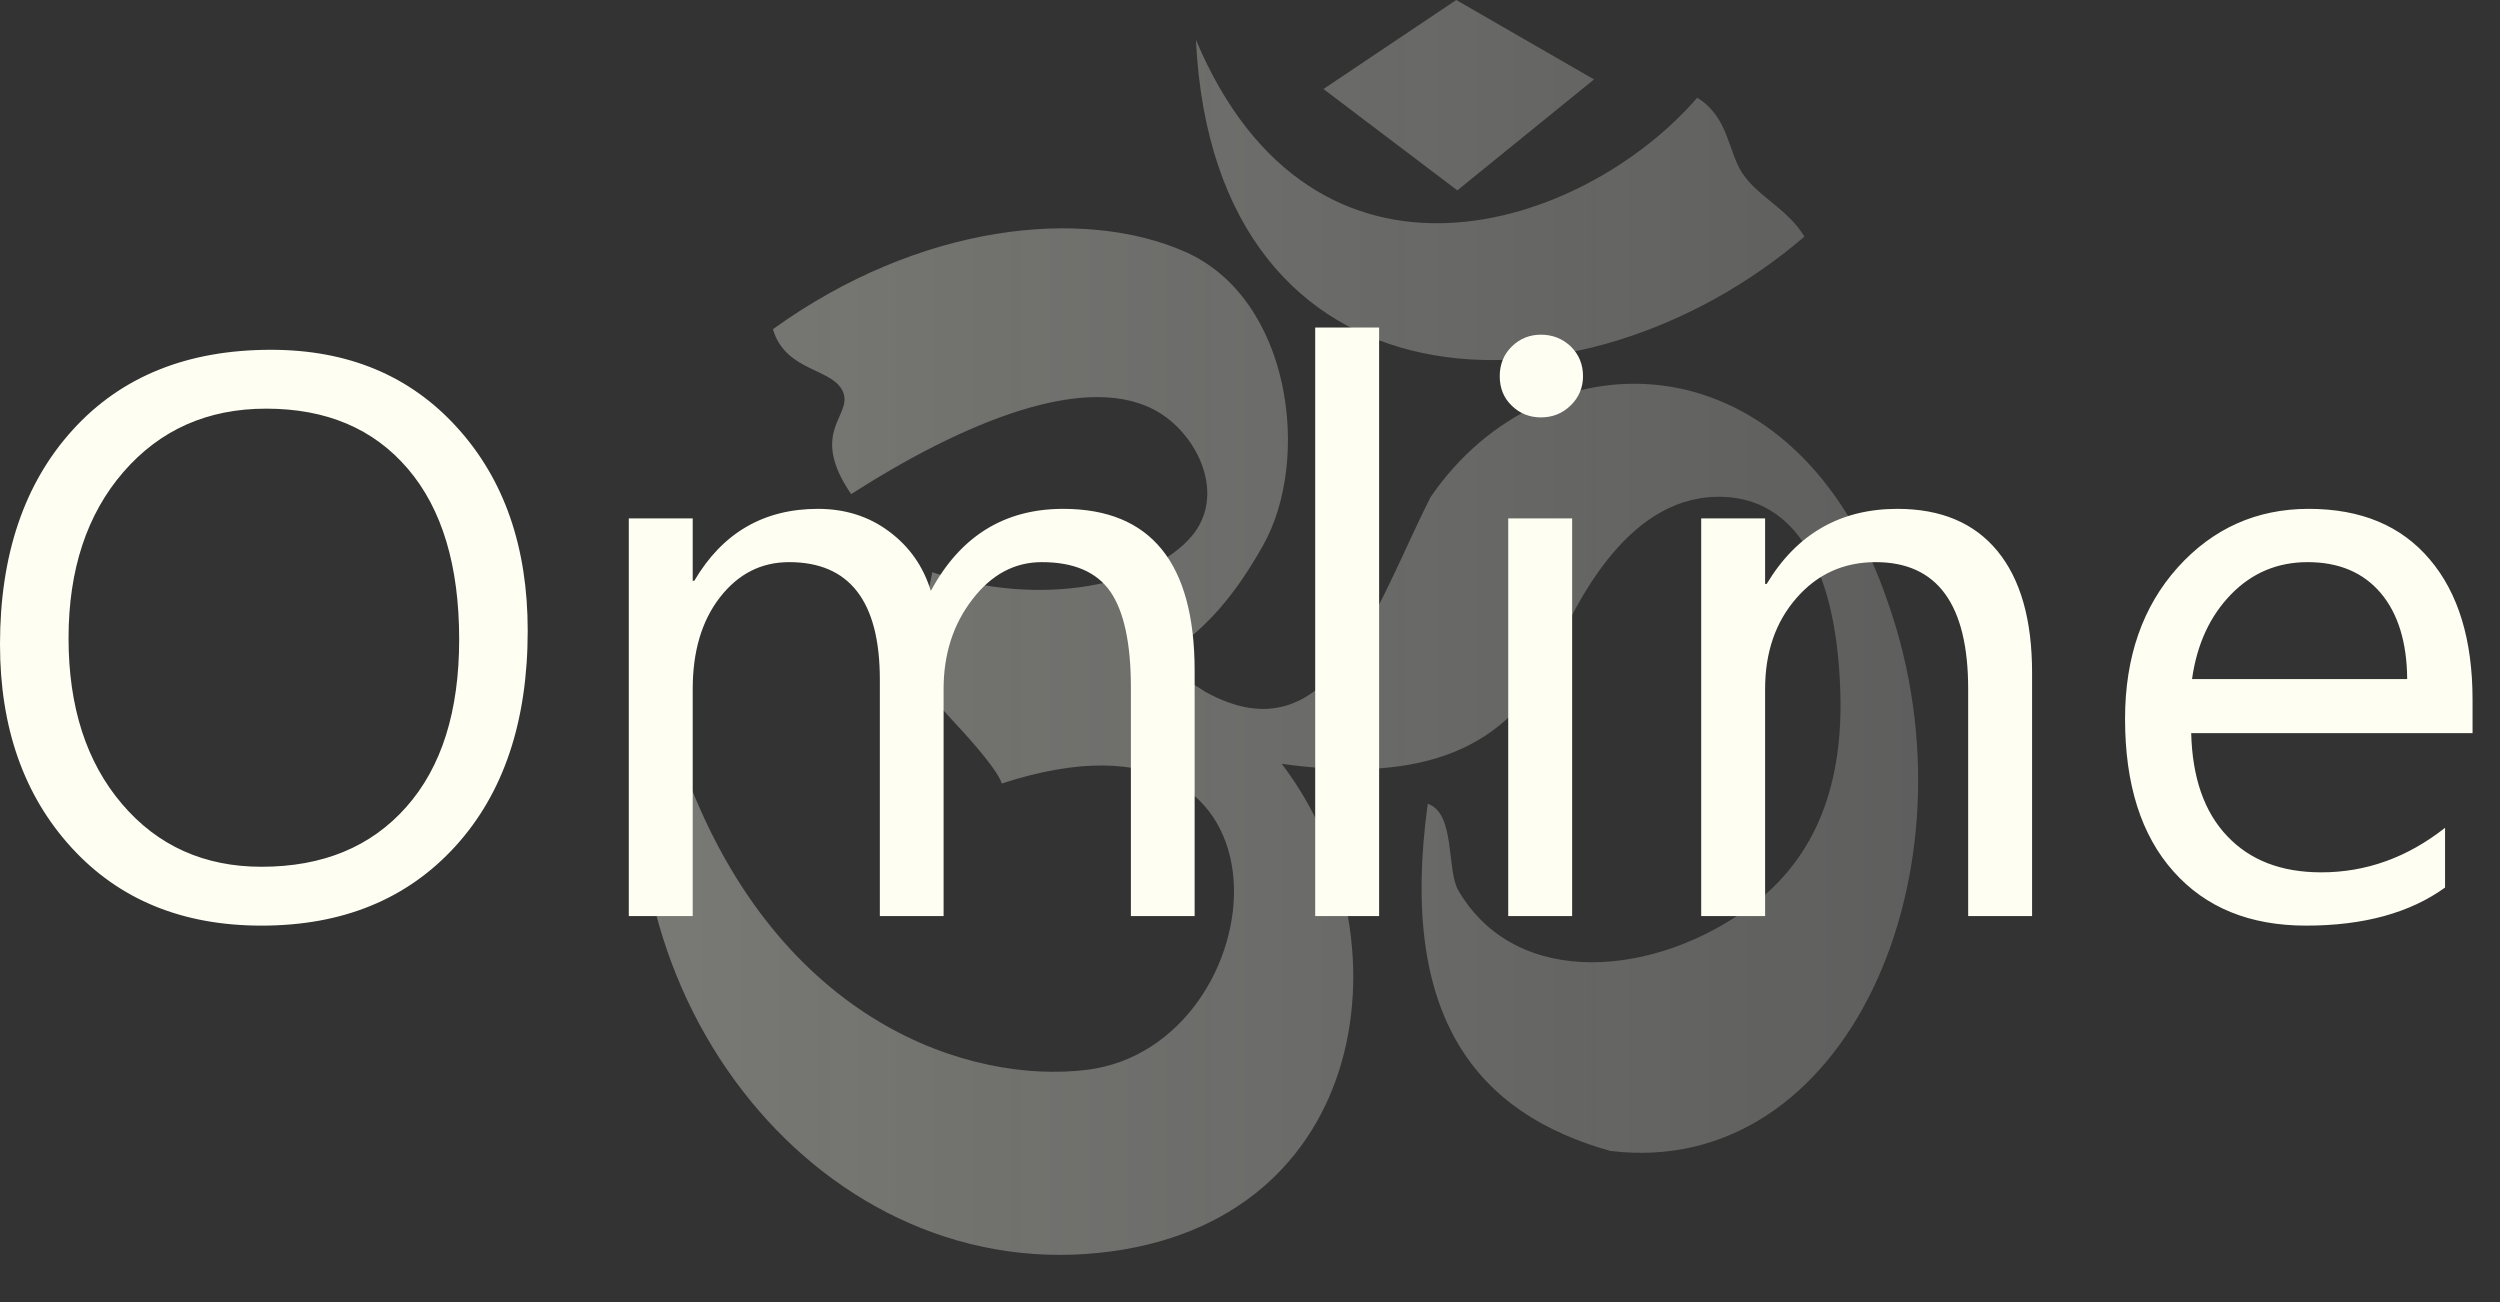
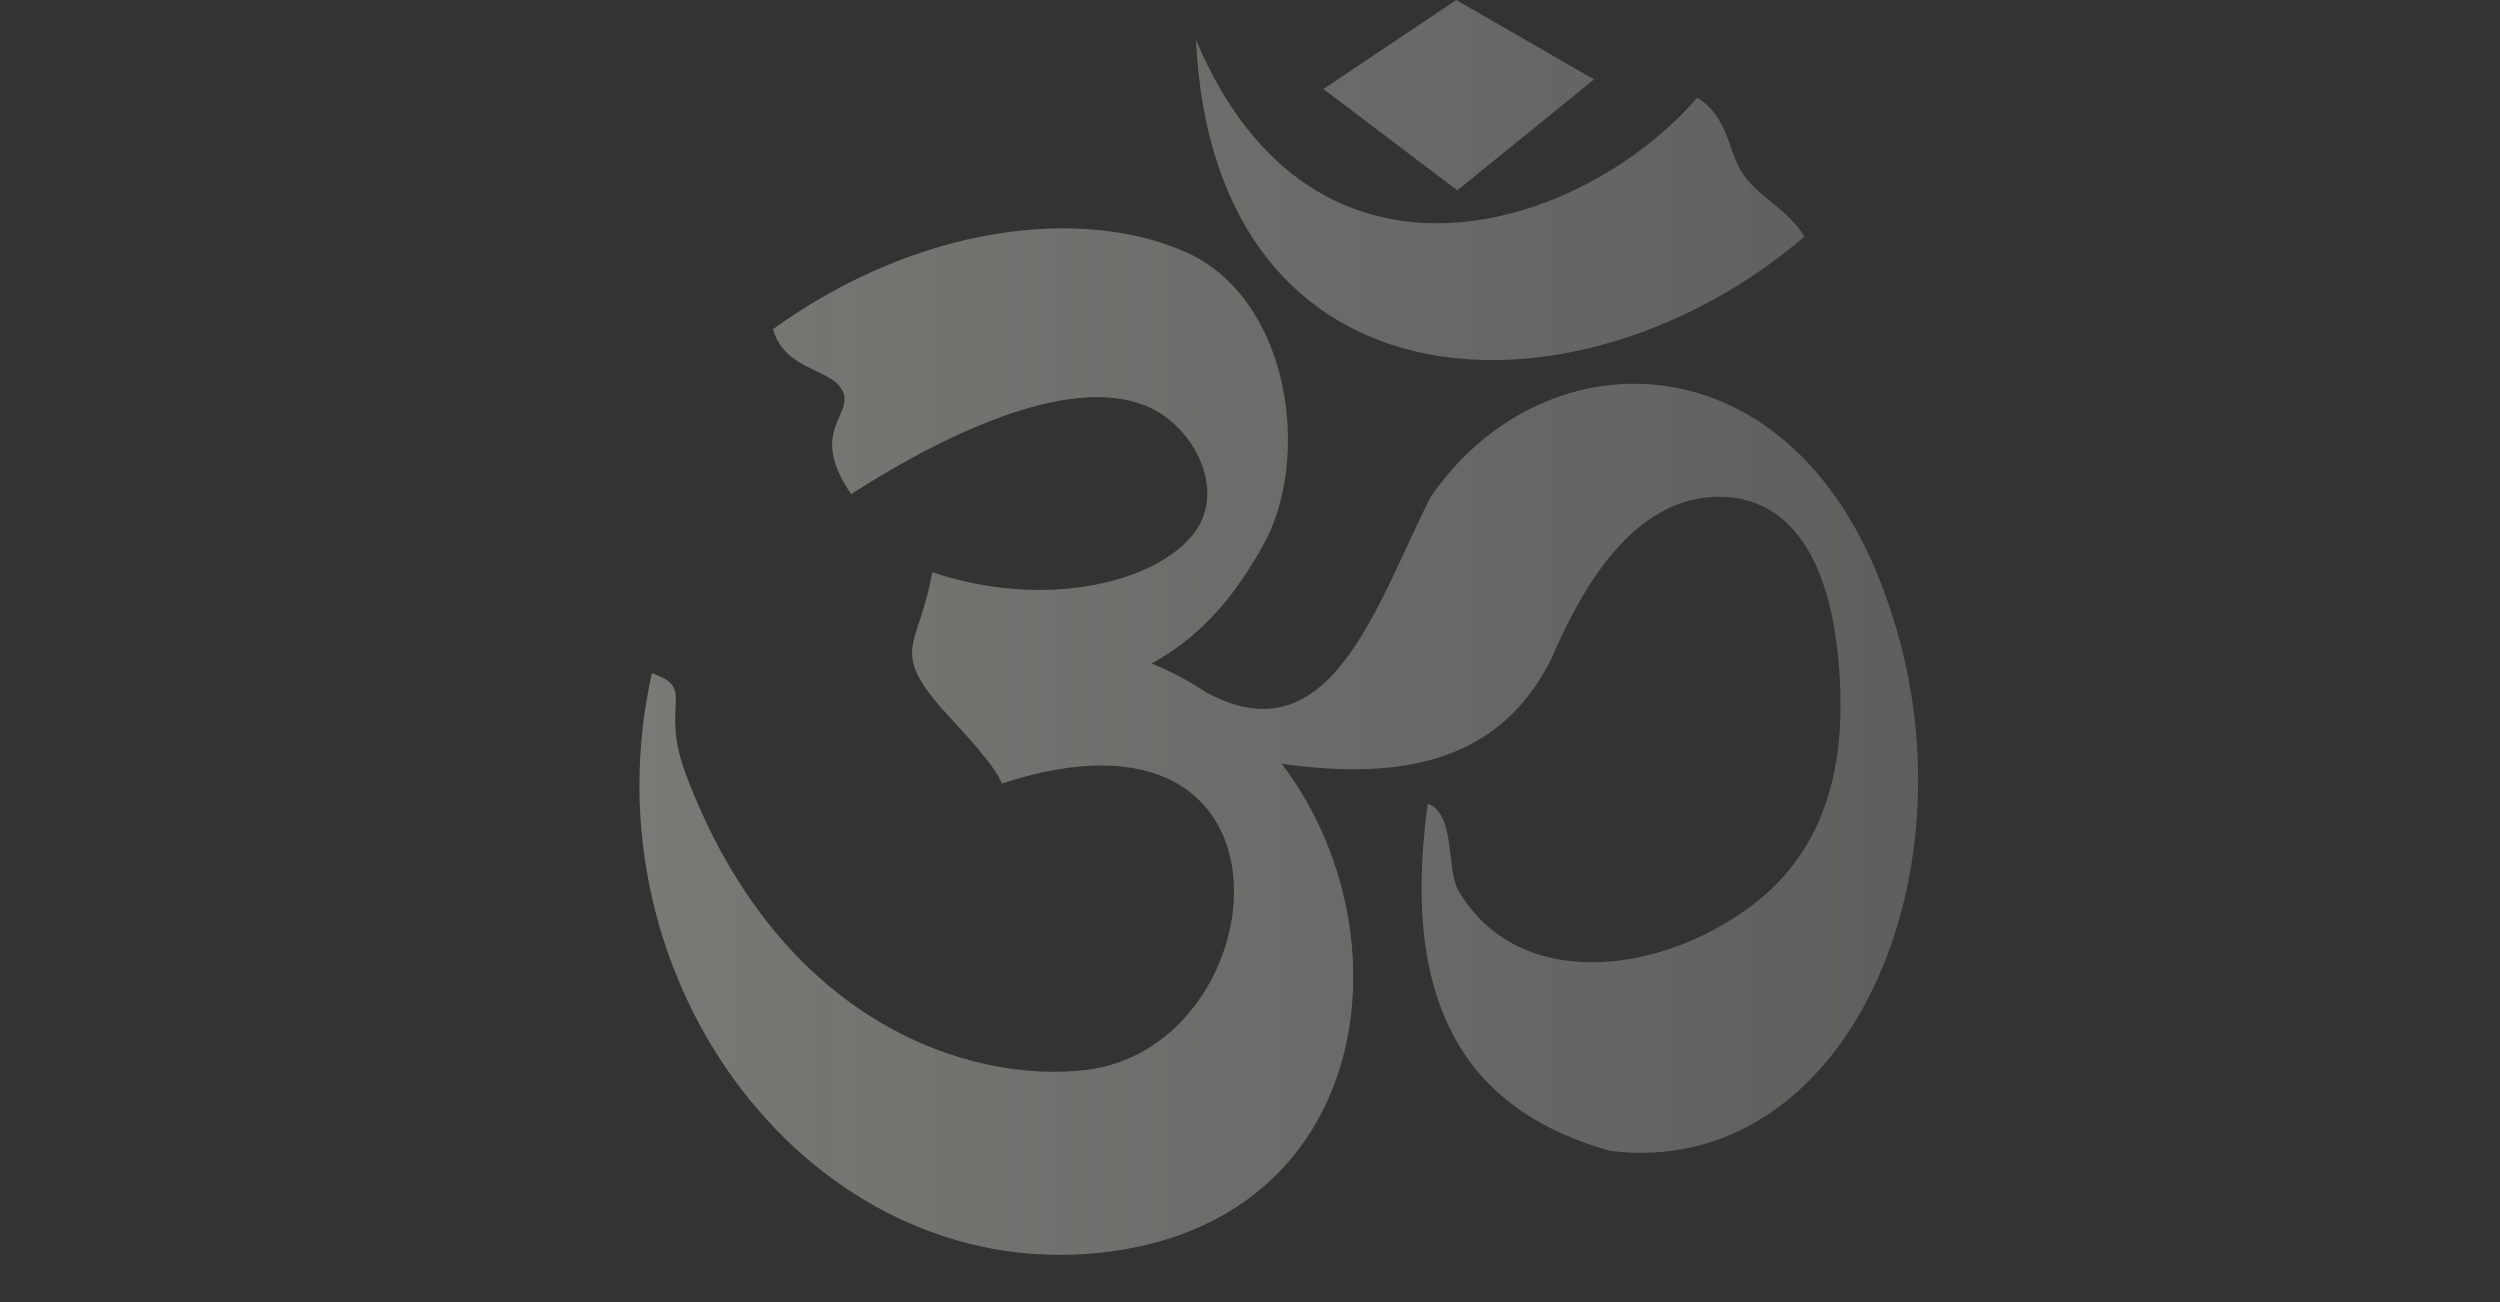
<svg xmlns="http://www.w3.org/2000/svg" width="48" height="25" viewBox="0 0 48 25" fill="none">
  <rect x="0" y="0" width="48" height="25" fill="#333333" stroke="none" />
-   <path opacity="0.49" fill-rule="evenodd" clip-rule="evenodd" d="M14.84 6.321C15.09 7.161 16.027 7.058 16.196 7.552C16.348 7.995 15.53 8.302 16.342 9.487C18.478 8.119 20.911 7.084 22.271 7.931C23.022 8.4 23.534 9.52 22.881 10.294C22.107 11.21 20.021 11.697 17.899 10.987C17.642 12.486 17.009 12.454 18.277 13.819C18.494 14.052 19.135 14.74 19.235 15.043C25.248 13.082 24.543 20.088 20.867 20.541C18.65 20.814 14.974 19.669 13.169 14.866C12.65 13.487 13.388 13.23 12.517 12.925C11.183 18.852 15.594 24.623 21.1 24.055C26.371 23.511 27.093 17.931 24.609 14.665C27.047 15.008 28.828 14.552 29.776 12.669C30.288 11.485 31.309 9.45 33.12 9.541C34.397 9.605 35.256 10.785 35.334 13.28C35.389 15.023 34.898 16.44 33.626 17.393C31.816 18.749 29.127 19.022 28.002 17.1C27.768 16.7 27.95 15.615 27.413 15.432C26.843 19.555 28.371 21.383 30.918 22.098C35.476 22.654 38.039 16.709 36.259 11.598C34.519 6.409 29.671 6.329 27.468 9.543C26.431 11.577 25.557 14.623 23.139 13.281C22.82 13.07 22.478 12.888 22.111 12.741C23.174 12.154 23.774 11.314 24.248 10.477C25.184 8.823 24.789 5.729 22.751 4.833C20.79 3.97 17.656 4.291 14.84 6.321ZM25.41 1.709L27.96 0L30.605 1.525L27.981 3.655L25.41 1.709ZM22.962 0.765C23.316 8.094 30.357 8.22 34.645 4.543C34.323 4.007 33.752 3.78 33.451 3.322C33.177 2.904 33.19 2.25 32.587 1.876C30.401 4.403 25.225 6.135 22.962 0.765Z" fill="url(#paint0_linear_451_498)" />
-   <path d="M5.021 17.772C3.502 17.772 2.285 17.273 1.372 16.273C0.459 15.273 0 13.972 0 12.371C0 10.651 0.467 9.276 1.397 8.253C2.328 7.228 3.598 6.716 5.202 6.716C6.682 6.716 7.873 7.212 8.775 8.207C9.681 9.203 10.132 10.503 10.132 12.109C10.132 13.855 9.668 15.234 8.742 16.25C7.816 17.265 6.577 17.772 5.021 17.772ZM5.111 7.846C3.986 7.846 3.073 8.251 2.369 9.063C1.668 9.872 1.316 10.938 1.316 12.254C1.316 13.572 1.658 14.634 2.344 15.438C3.027 16.24 3.922 16.642 5.021 16.642C6.197 16.642 7.123 16.26 7.801 15.494C8.48 14.728 8.816 13.656 8.816 12.277C8.816 10.864 8.49 9.773 7.832 9.002C7.174 8.23 6.266 7.846 5.111 7.846ZM22.937 17.589H21.713V13.198C21.713 12.351 21.58 11.74 21.32 11.361C21.057 10.982 20.619 10.793 20.002 10.793C19.479 10.793 19.032 11.033 18.668 11.511C18.301 11.987 18.117 12.559 18.117 13.229V17.589H16.893V13.048C16.893 11.544 16.311 10.793 15.151 10.793C14.613 10.793 14.172 11.02 13.822 11.47C13.473 11.921 13.3 12.506 13.3 13.229V17.589H12.073V9.953H13.3V11.152H13.33C13.871 10.231 14.664 9.77 15.704 9.77C16.227 9.77 16.684 9.915 17.071 10.205C17.462 10.495 17.727 10.875 17.872 11.346C18.438 10.294 19.285 9.77 20.412 9.77C22.095 9.77 22.937 10.806 22.937 12.88V17.589ZM26.479 17.589H25.252V6.288H26.479V17.589ZM29.585 8.014C29.369 8.014 29.18 7.94 29.027 7.79C28.871 7.642 28.795 7.452 28.795 7.223C28.795 6.996 28.871 6.805 29.027 6.652C29.18 6.502 29.369 6.426 29.585 6.426C29.81 6.426 30.001 6.502 30.159 6.652C30.315 6.805 30.394 6.996 30.394 7.223C30.394 7.441 30.315 7.63 30.159 7.782C30.001 7.938 29.81 8.014 29.585 8.014ZM30.185 17.589H28.958V9.953H30.185V17.589ZM39.016 17.589H37.789V13.229C37.789 11.605 37.198 10.793 36.012 10.793C35.4 10.793 34.892 11.022 34.492 11.483C34.089 11.944 33.89 12.526 33.89 13.229V17.589H32.663V9.953H33.89V11.211H33.921C34.497 10.251 35.334 9.77 36.43 9.77C37.267 9.77 37.907 10.04 38.35 10.579C38.794 11.119 39.016 11.898 39.016 12.918V17.589ZM47.473 14.076H42.071C42.092 14.929 42.321 15.588 42.76 16.051C43.199 16.517 43.8 16.749 44.568 16.749C45.43 16.749 46.221 16.464 46.945 15.894V17.041C46.272 17.527 45.382 17.772 44.277 17.772C43.196 17.772 42.347 17.426 41.73 16.731C41.11 16.036 40.801 15.059 40.801 13.802C40.801 12.61 41.141 11.643 41.814 10.893C42.49 10.144 43.329 9.77 44.328 9.77C45.331 9.77 46.103 10.093 46.651 10.74C47.2 11.386 47.473 12.285 47.473 13.435V14.076ZM46.218 13.038C46.213 12.331 46.042 11.778 45.708 11.384C45.371 10.989 44.905 10.793 44.305 10.793C43.729 10.793 43.237 10.999 42.834 11.414C42.431 11.829 42.181 12.369 42.087 13.038H46.218Z" fill="#FEFFF2" />
+   <path opacity="0.49" fill-rule="evenodd" clip-rule="evenodd" d="M14.84 6.321C15.09 7.161 16.027 7.058 16.196 7.552C16.348 7.995 15.53 8.302 16.342 9.487C18.478 8.119 20.911 7.084 22.271 7.931C23.022 8.4 23.534 9.52 22.881 10.294C22.107 11.21 20.021 11.697 17.899 10.987C17.642 12.486 17.009 12.454 18.277 13.819C18.494 14.052 19.135 14.74 19.235 15.043C25.248 13.082 24.543 20.088 20.867 20.541C18.65 20.814 14.974 19.669 13.169 14.866C12.65 13.487 13.388 13.23 12.517 12.925C11.183 18.852 15.594 24.623 21.1 24.055C26.371 23.511 27.093 17.931 24.609 14.665C27.047 15.008 28.828 14.552 29.776 12.669C30.288 11.485 31.309 9.45 33.12 9.541C34.397 9.605 35.256 10.785 35.334 13.28C35.389 15.023 34.898 16.44 33.626 17.393C31.816 18.749 29.127 19.022 28.002 17.1C27.768 16.7 27.95 15.615 27.413 15.432C26.843 19.555 28.371 21.383 30.918 22.098C35.476 22.654 38.039 16.709 36.259 11.598C34.519 6.409 29.671 6.329 27.468 9.543C26.431 11.577 25.557 14.623 23.139 13.281C22.82 13.07 22.478 12.888 22.111 12.741C23.174 12.154 23.774 11.314 24.248 10.477C25.184 8.823 24.789 5.729 22.751 4.833C20.79 3.97 17.656 4.291 14.84 6.321ZM25.41 1.709L27.96 0L30.605 1.525L27.981 3.655ZM22.962 0.765C23.316 8.094 30.357 8.22 34.645 4.543C34.323 4.007 33.752 3.78 33.451 3.322C33.177 2.904 33.19 2.25 32.587 1.876C30.401 4.403 25.225 6.135 22.962 0.765Z" fill="url(#paint0_linear_451_498)" />
  <defs>
    <linearGradient id="paint0_linear_451_498" x1="44.439" y1="24.081" x2="12.265" y2="24.081" gradientUnits="userSpaceOnUse">
      <stop stop-color="white" stop-opacity="0.35" />
      <stop offset="1" stop-color="#FEFFF2" stop-opacity="0.7" />
    </linearGradient>
  </defs>
</svg>